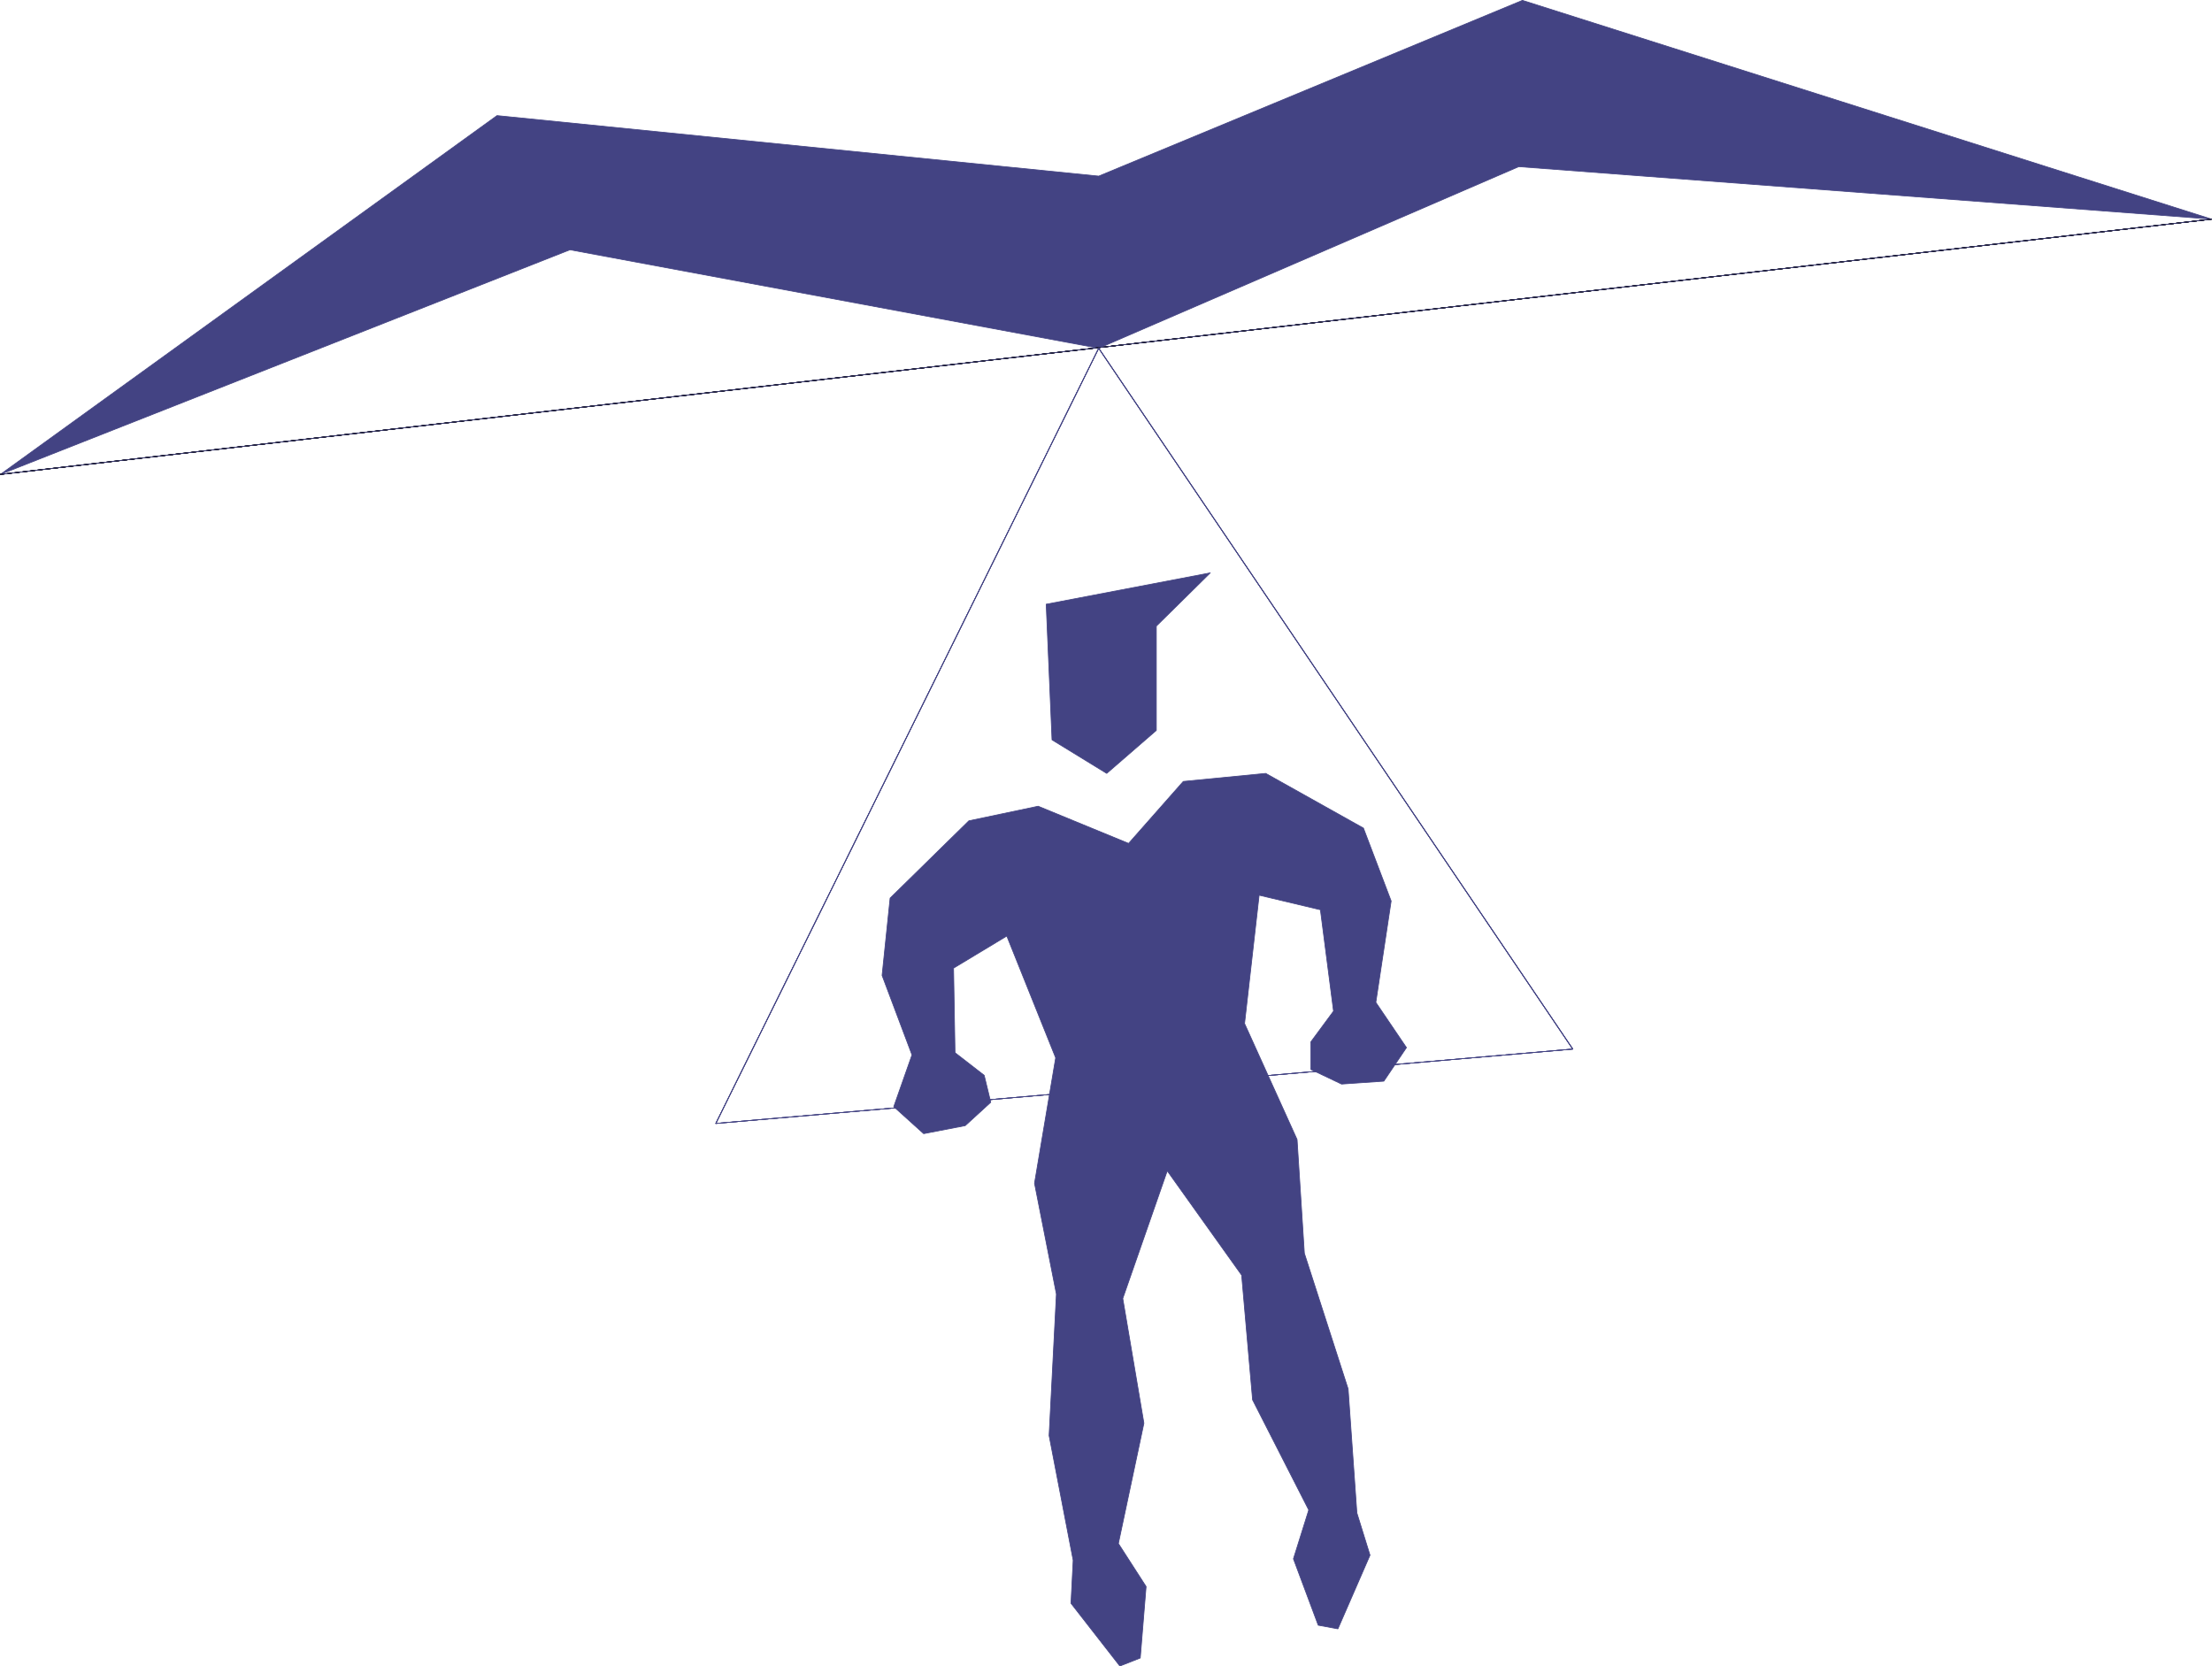
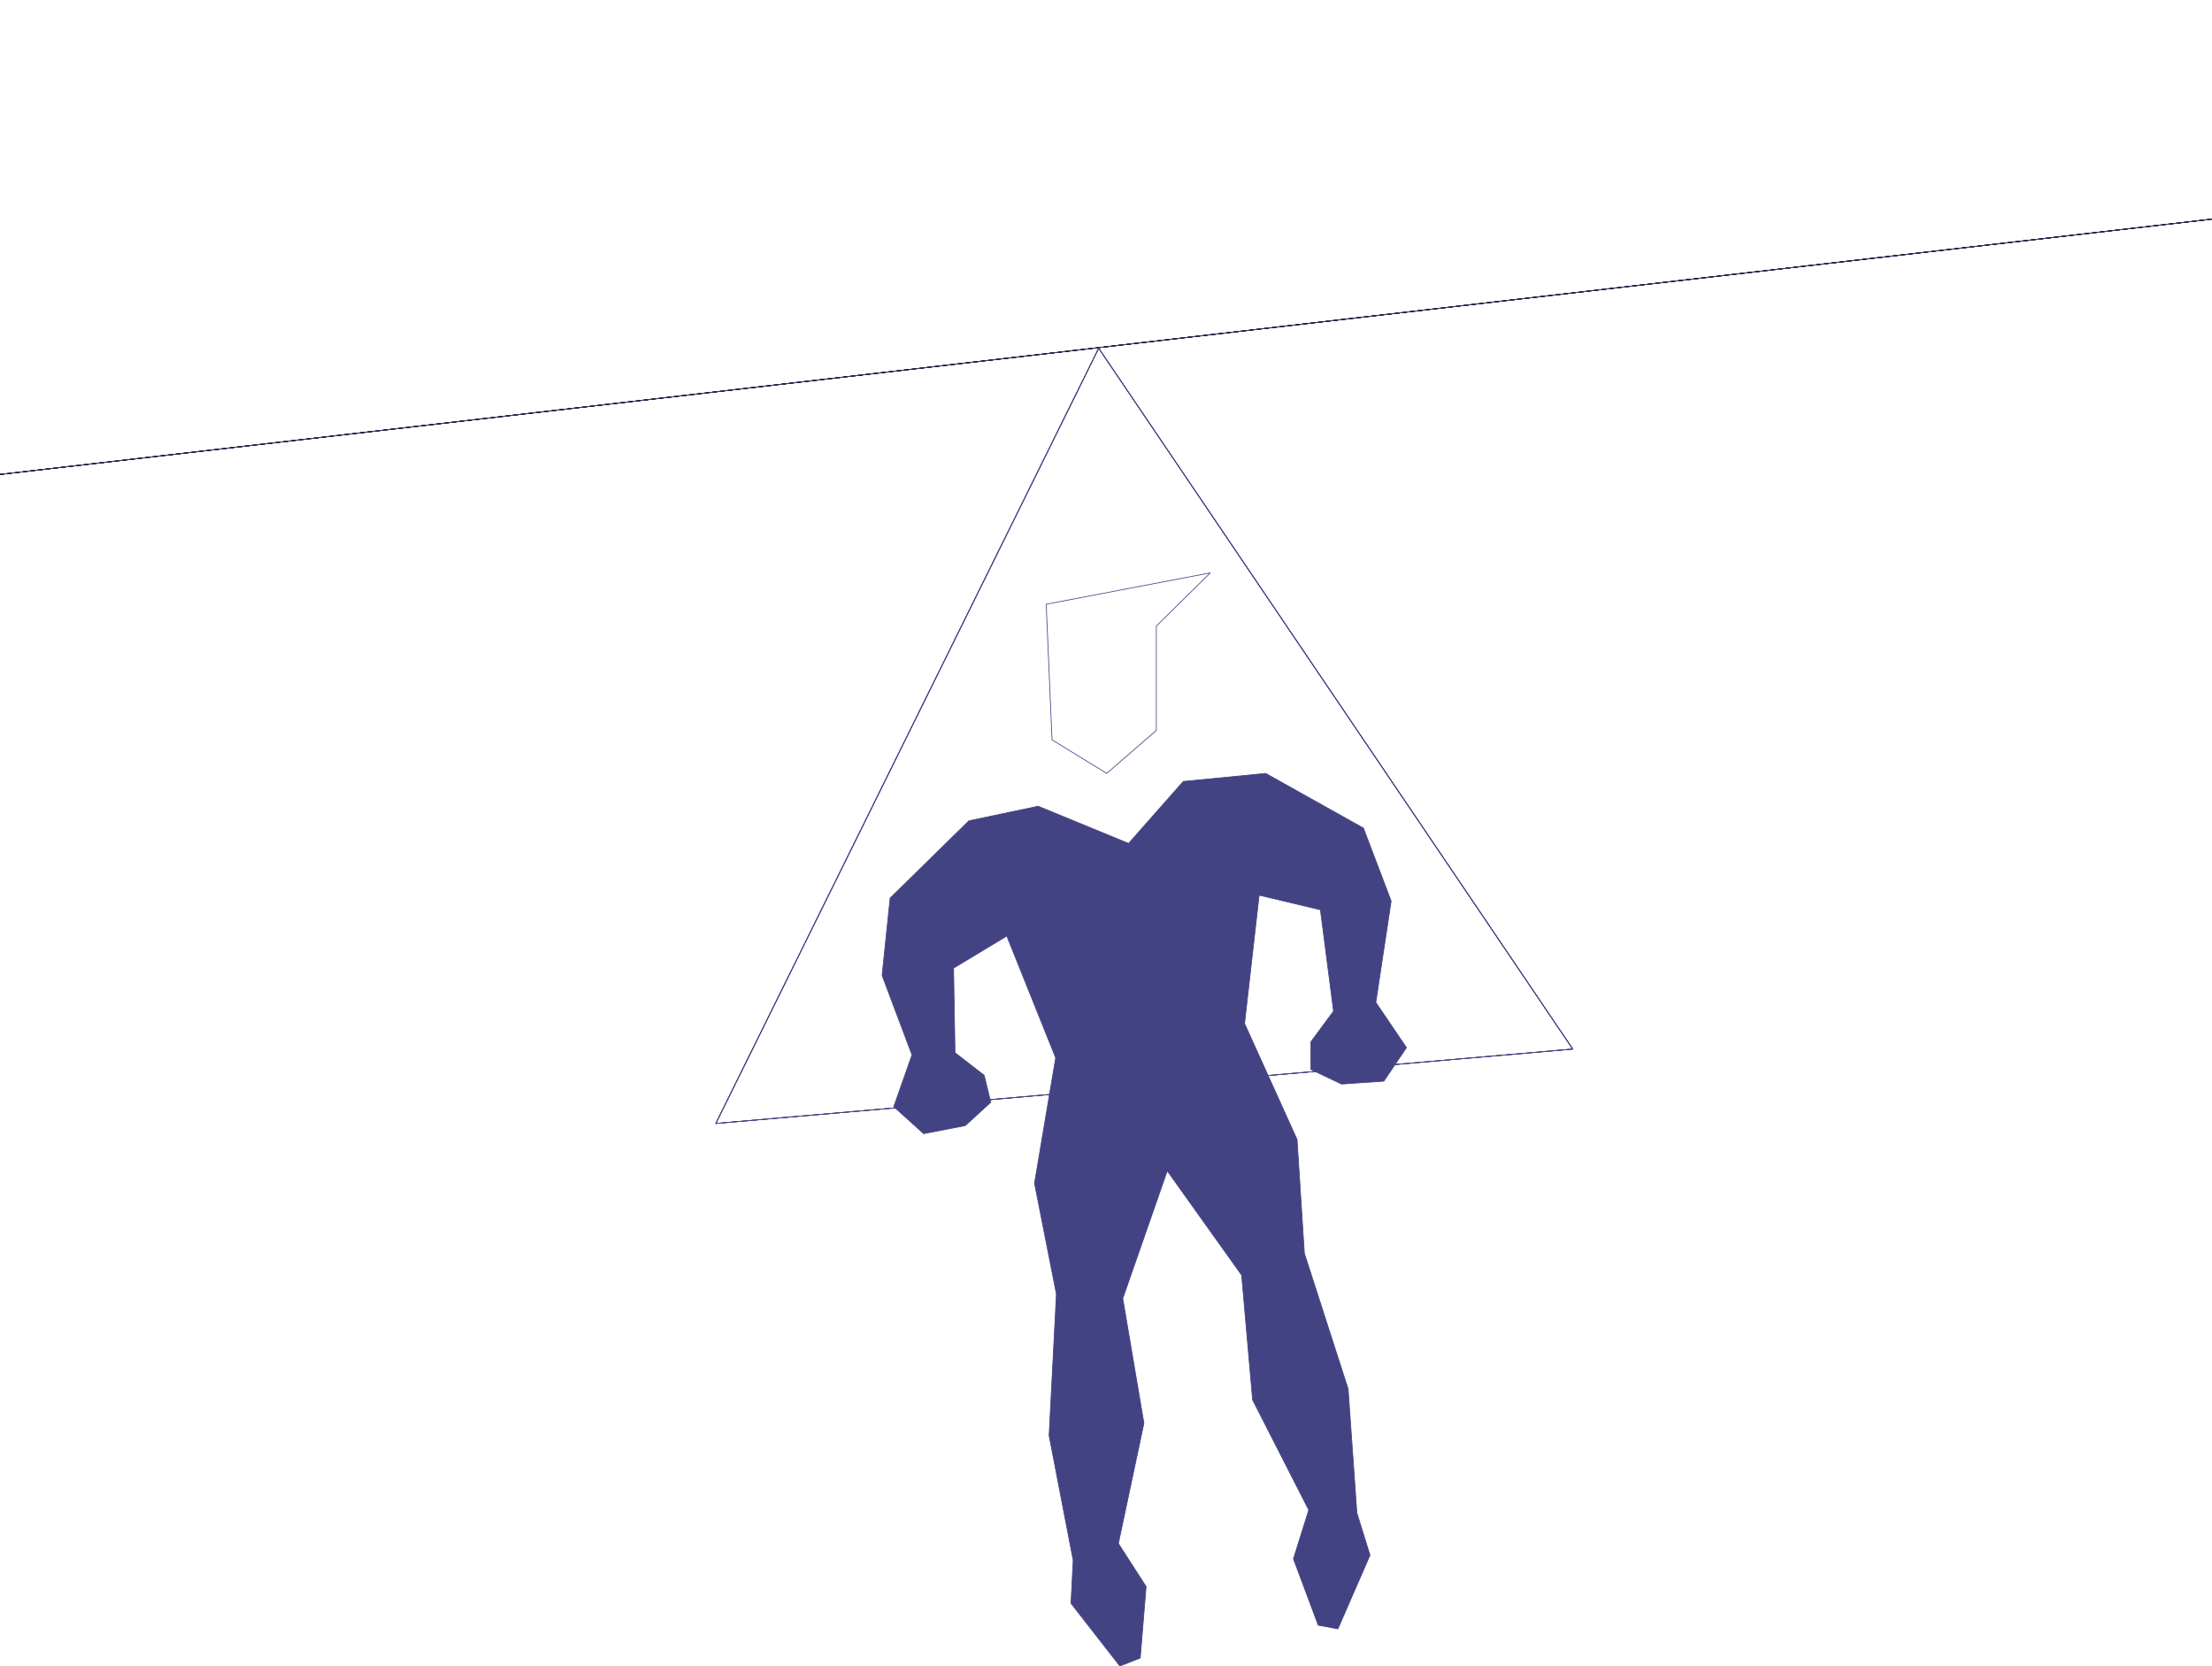
<svg xmlns="http://www.w3.org/2000/svg" xmlns:ns1="http://sodipodi.sourceforge.net/DTD/sodipodi-0.dtd" xmlns:ns2="http://www.inkscape.org/namespaces/inkscape" version="1.0" width="129.681mm" height="97.699mm" id="svg18" ns1:docname="Hang Gliding 1.wmf">
  <ns1:namedview id="namedview18" pagecolor="#ffffff" bordercolor="#000000" borderopacity="0.25" ns2:showpageshadow="2" ns2:pageopacity="0.0" ns2:pagecheckerboard="0" ns2:deskcolor="#d1d1d1" ns2:document-units="mm" />
  <defs id="defs1">
    <pattern id="WMFhbasepattern" patternUnits="userSpaceOnUse" width="6" height="6" x="0" y="0" />
  </defs>
-   <path style="fill:#434383;fill-opacity:1;fill-rule:evenodd;stroke:none" d="M 243.45,77.164 336.532,36.926 490.051,48.561 337.34,0.081 243.45,39.027 110.13,25.614 0.081,105.121 126.29,55.348 243.45,77.164 Z" id="path1" />
-   <path style="fill:none;stroke:#434383;stroke-width:0.162px;stroke-linecap:round;stroke-linejoin:round;stroke-miterlimit:4;stroke-dasharray:none;stroke-opacity:1" d="M 243.45,77.164 336.532,36.926 490.051,48.561 337.34,0.081 243.45,39.027 110.13,25.614 0.081,105.121 126.29,55.348 243.45,77.164 v 0" id="path2" />
  <path style="fill:none;stroke:#434383;stroke-width:0.162px;stroke-linecap:round;stroke-linejoin:round;stroke-miterlimit:4;stroke-dasharray:none;stroke-opacity:1" d="M 0.081,105.121 490.051,48.561" id="path3" />
  <path style="fill:none;stroke:#434383;stroke-width:0.162px;stroke-linecap:round;stroke-linejoin:round;stroke-miterlimit:4;stroke-dasharray:none;stroke-opacity:1" d="M 0.081,105.121 490.051,48.561" id="path4" />
-   <path style="fill:none;stroke:#434383;stroke-width:0.162px;stroke-linecap:round;stroke-linejoin:round;stroke-miterlimit:4;stroke-dasharray:none;stroke-opacity:1" d="M 0.081,105.121 490.051,48.561" id="path5" />
  <path style="fill:none;stroke:#000000;stroke-width:0.162px;stroke-linecap:round;stroke-linejoin:round;stroke-miterlimit:4;stroke-dasharray:none;stroke-opacity:1" d="M 0.081,105.121 490.051,48.561" id="path6" />
  <path style="fill:none;stroke:#000000;stroke-width:0.162px;stroke-linecap:round;stroke-linejoin:round;stroke-miterlimit:4;stroke-dasharray:none;stroke-opacity:1" d="M 0.081,105.121 490.051,48.561" id="path7" />
  <path style="fill:none;stroke:#000000;stroke-width:0.162px;stroke-linecap:round;stroke-linejoin:round;stroke-miterlimit:4;stroke-dasharray:none;stroke-opacity:1" d="M 0.081,105.121 490.051,48.561" id="path8" />
  <path style="fill:none;stroke:#000000;stroke-width:0.162px;stroke-linecap:round;stroke-linejoin:round;stroke-miterlimit:4;stroke-dasharray:none;stroke-opacity:1" d="M 0.081,105.121 490.051,48.561" id="path9" />
  <path style="fill:none;stroke:#434383;stroke-width:0.162px;stroke-linecap:round;stroke-linejoin:round;stroke-miterlimit:4;stroke-dasharray:none;stroke-opacity:1" d="M 0.081,105.121 490.051,48.561" id="path10" />
  <path style="fill:none;stroke:#434383;stroke-width:0.162px;stroke-linecap:round;stroke-linejoin:round;stroke-miterlimit:4;stroke-dasharray:none;stroke-opacity:1" d="M 243.45,77.164 158.61,248.946 348.49,232.463 243.45,77.164" id="path11" />
  <path style="fill:none;stroke:#434383;stroke-width:0.162px;stroke-linecap:round;stroke-linejoin:round;stroke-miterlimit:4;stroke-dasharray:none;stroke-opacity:1" d="M 243.45,77.164 158.61,248.946 348.49,232.463 243.45,77.164" id="path12" />
  <path style="fill:none;stroke:#434383;stroke-width:0.162px;stroke-linecap:round;stroke-linejoin:round;stroke-miterlimit:4;stroke-dasharray:none;stroke-opacity:1" d="M 243.45,77.164 158.61,248.946 348.49,232.463 243.45,77.164" id="path13" />
  <path style="fill:none;stroke:#434383;stroke-width:0.162px;stroke-linecap:round;stroke-linejoin:round;stroke-miterlimit:4;stroke-dasharray:none;stroke-opacity:1" d="M 243.45,77.164 158.61,248.946 348.49,232.463 243.45,77.164" id="path14" />
-   <path style="fill:#434383;fill-opacity:1;fill-rule:evenodd;stroke:none" d="m 231.815,133.886 1.293,30.058 12.12,7.434 10.989,-9.534 v -23.109 l 11.958,-11.797 -36.36,6.949 z" id="path15" />
  <path style="fill:none;stroke:#434383;stroke-width:0.162px;stroke-linecap:round;stroke-linejoin:round;stroke-miterlimit:4;stroke-dasharray:none;stroke-opacity:1" d="m 231.815,133.886 1.293,30.058 12.12,7.434 10.989,-9.534 v -23.109 l 11.958,-11.797 -36.36,6.949 v 0" id="path16" />
  <path style="fill:#434383;fill-opacity:1;fill-rule:evenodd;stroke:none" d="m 258.641,259.45 16.483,23.109 2.424,27.634 12.443,24.402 -3.394,10.827 5.494,14.706 4.363,0.808 7.11,-16.322 -2.909,-9.373 -1.939,-27.472 -9.696,-30.058 -1.616,-25.21 -11.635,-25.695 3.232,-28.442 13.574,3.232 2.909,22.463 -5.01,6.787 v 6.141 l 6.787,3.232 9.373,-0.646 5.01,-7.434 -6.787,-10.019 3.394,-22.463 -6.141,-16.16 -21.654,-12.12 -18.261,1.778 -12.12,13.736 -20.038,-8.242 -15.352,3.232 -17.453,17.13 -1.778,17.13 6.626,17.614 -4.04,11.474 6.626,5.979 9.211,-1.778 5.656,-5.171 -1.454,-5.979 -6.464,-5.01 -0.323,-18.746 11.797,-7.11 10.827,26.987 -4.686,27.795 4.848,24.563 -1.616,31.351 5.333,27.634 -0.485,9.534 10.827,13.898 4.525,-1.778 1.293,-15.837 -6.141,-9.534 5.656,-26.664 -4.686,-27.634 z" id="path17" />
  <path style="fill:none;stroke:#434383;stroke-width:0.162px;stroke-linecap:round;stroke-linejoin:round;stroke-miterlimit:4;stroke-dasharray:none;stroke-opacity:1" d="m 258.641,259.45 16.483,23.109 2.424,27.634 12.443,24.402 -3.394,10.827 5.494,14.706 4.363,0.808 7.11,-16.322 -2.909,-9.373 -1.939,-27.472 -9.696,-30.058 -1.616,-25.21 -11.635,-25.695 3.232,-28.442 13.574,3.232 2.909,22.463 -5.01,6.787 v 6.141 l 6.787,3.232 9.373,-0.646 5.01,-7.434 -6.787,-10.019 3.394,-22.463 -6.141,-16.16 -21.654,-12.12 -18.261,1.778 -12.12,13.736 -20.038,-8.242 -15.352,3.232 -17.453,17.13 -1.778,17.13 6.626,17.614 -4.04,11.474 6.626,5.979 9.211,-1.778 5.656,-5.171 -1.454,-5.979 -6.464,-5.01 -0.323,-18.746 11.797,-7.11 10.827,26.987 -4.686,27.795 4.848,24.563 -1.616,31.351 5.333,27.634 -0.485,9.534 10.827,13.898 4.525,-1.778 1.293,-15.837 -6.141,-9.534 5.656,-26.664 -4.686,-27.634 9.858,-28.28 v 0" id="path18" />
</svg>